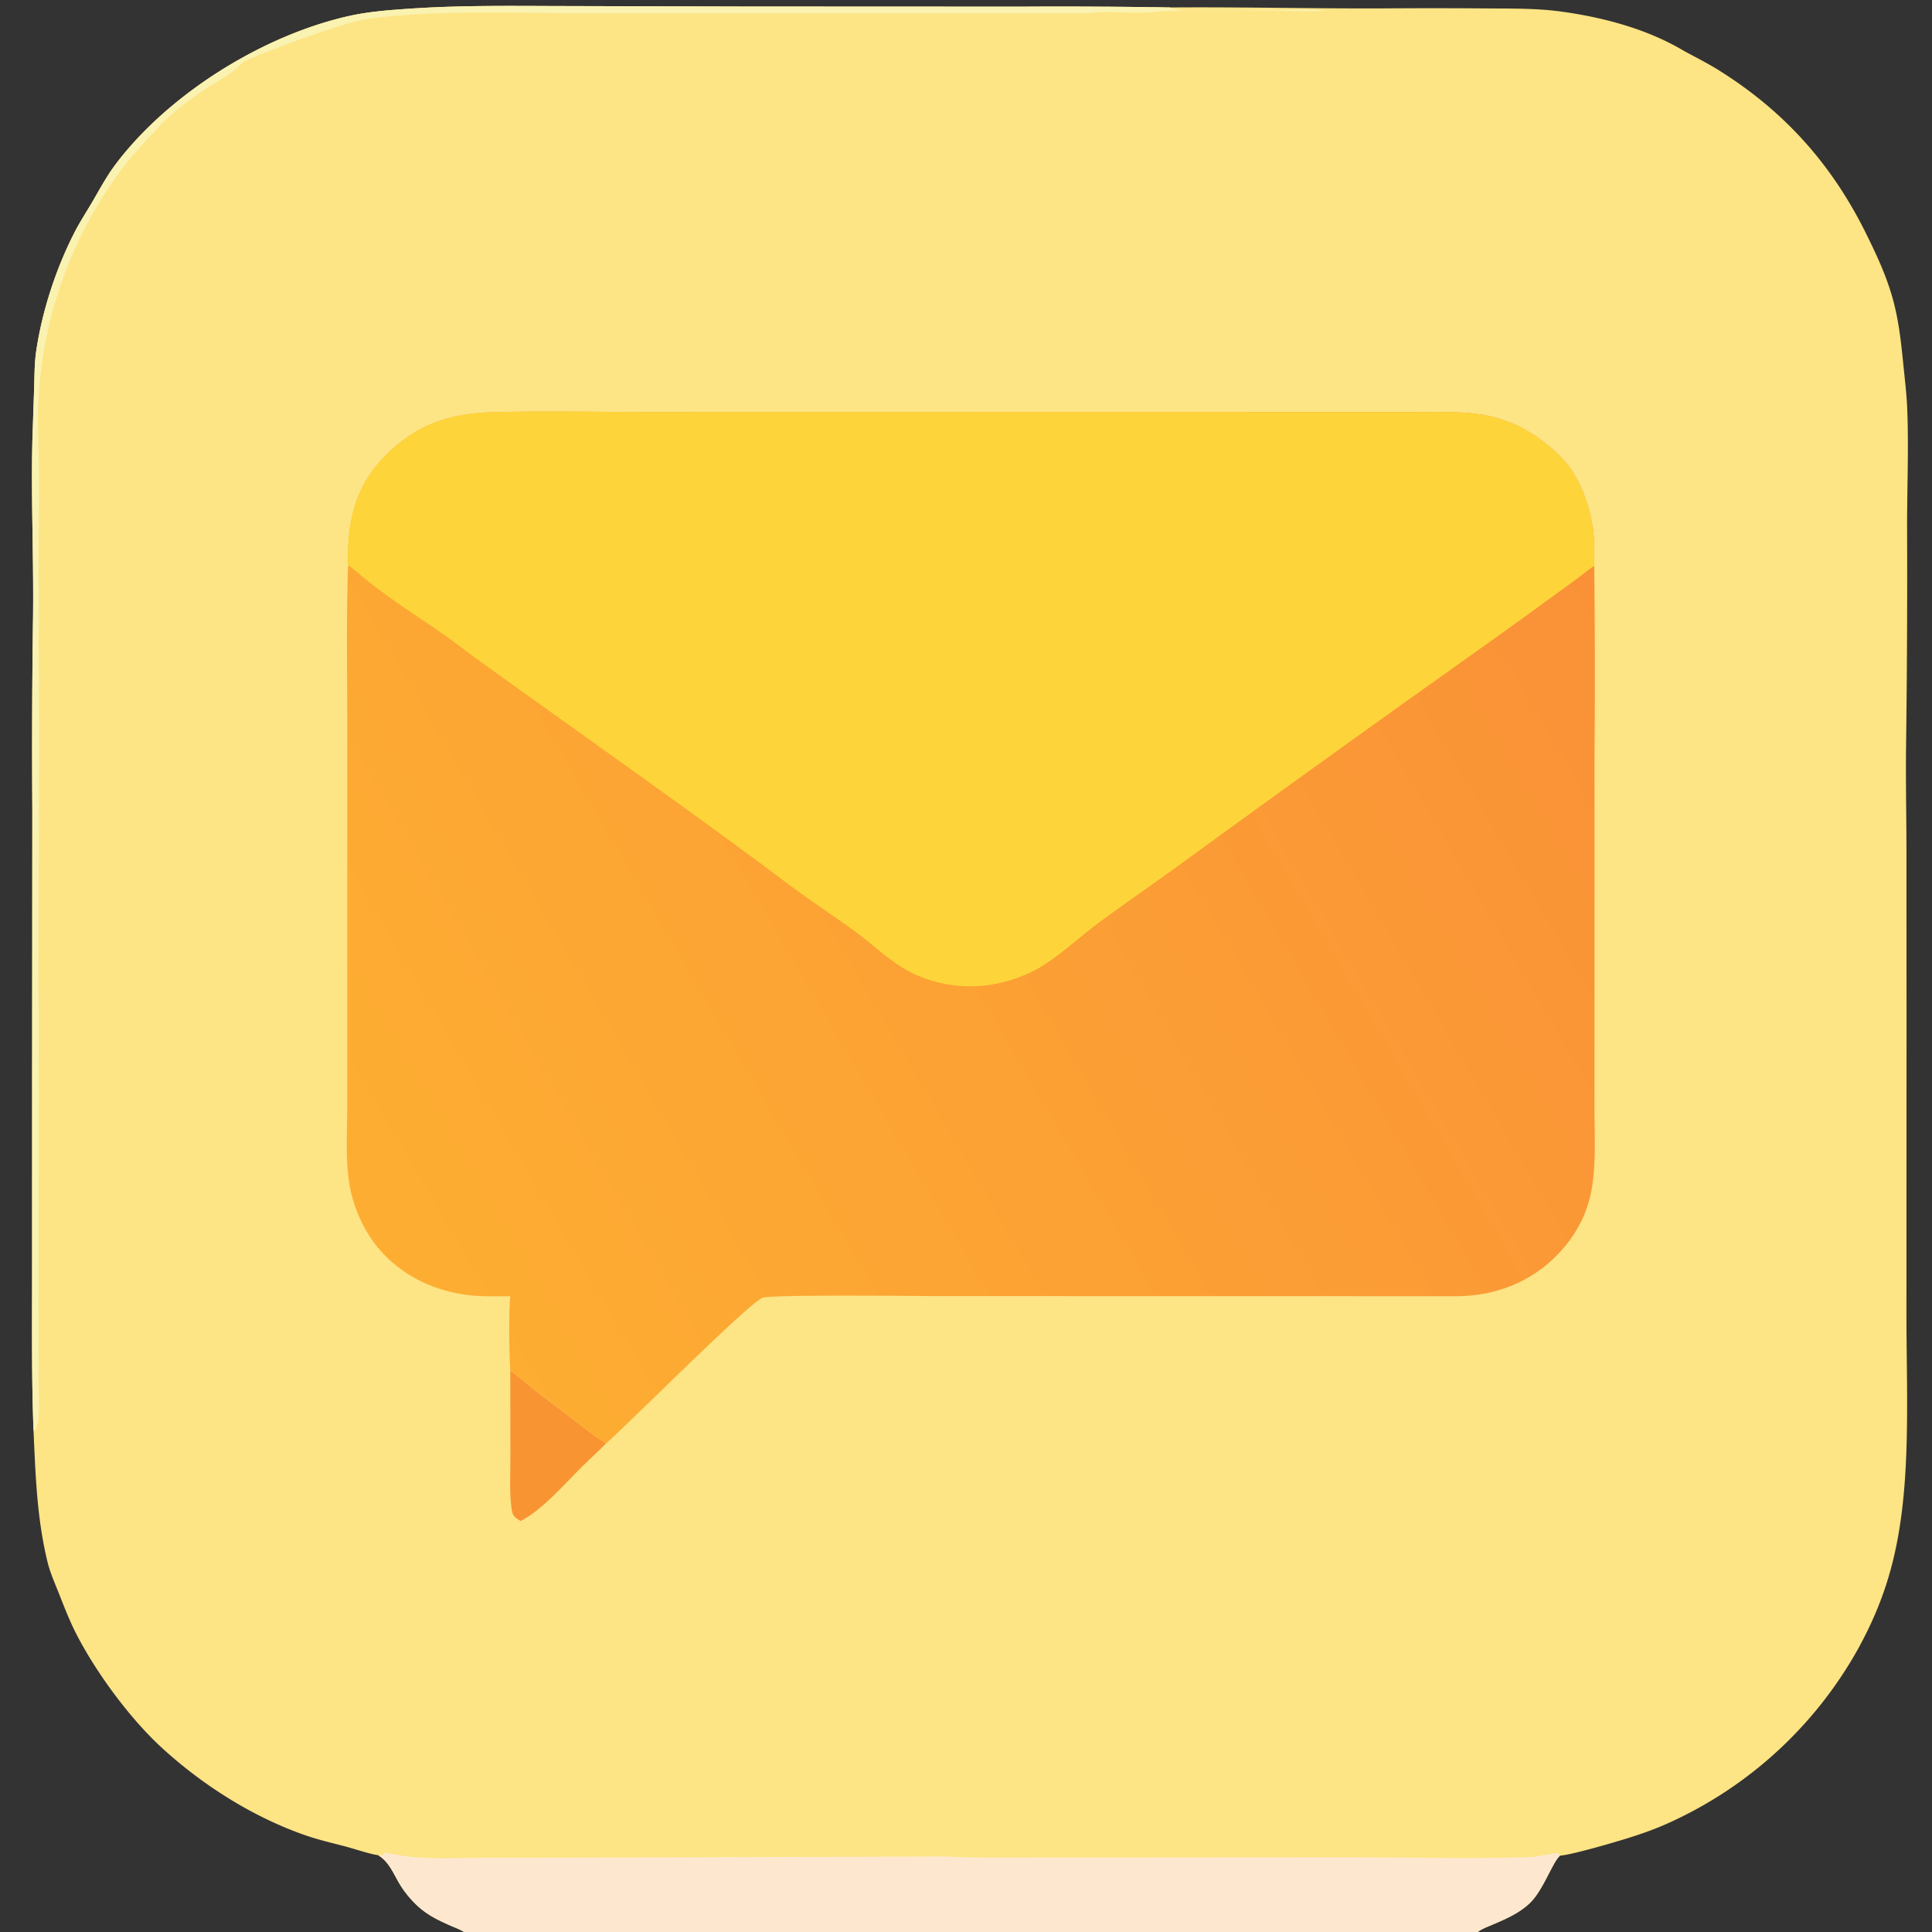
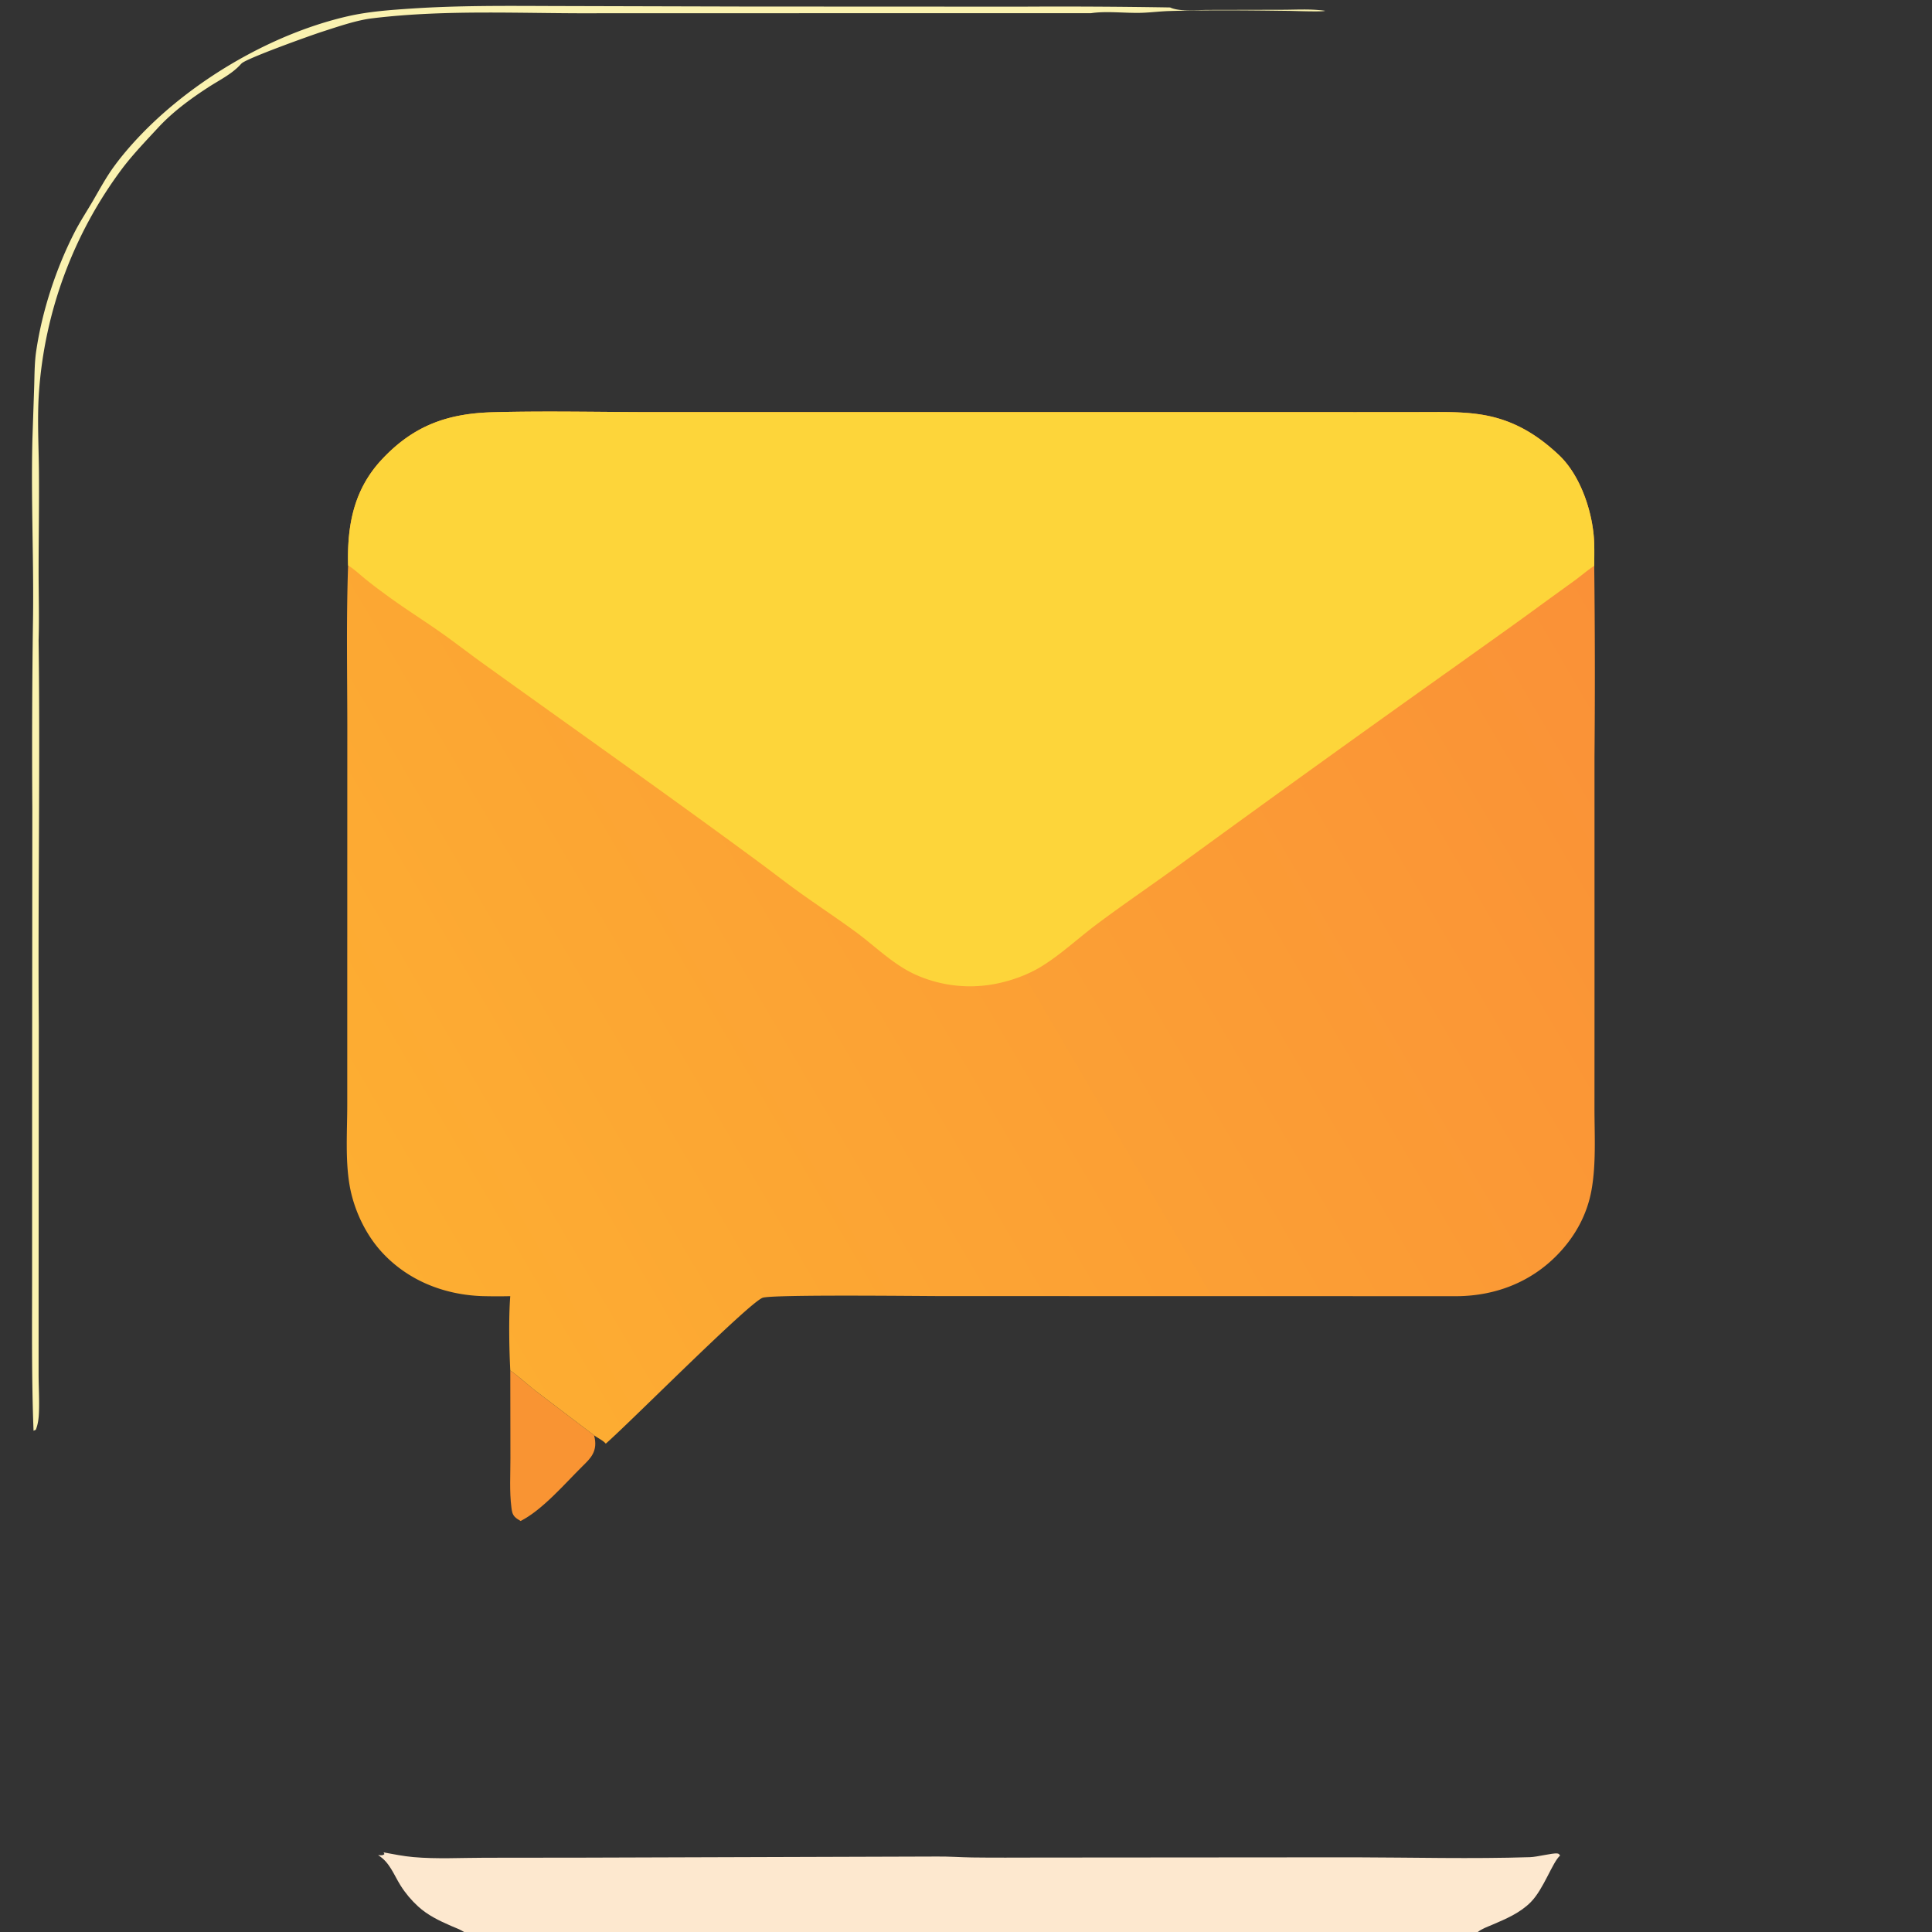
<svg xmlns="http://www.w3.org/2000/svg" version="1.1" style="display: block;" viewBox="0 0 2048 2048" width="512" height="512">
  <rect x="0" y="0" width="2048" height="2048" fill="#333333" stroke="none" />
  <defs>
    <linearGradient id="Gradient1" gradientUnits="userSpaceOnUse" x1="1675.56" y1="582.733" x2="403.201" y2="1326.86">
      <stop class="stop0" offset="0" stop-opacity="1" stop-color="rgb(250,145,55)" />
      <stop class="stop1" offset="1" stop-opacity="1" stop-color="rgb(253,174,50)" />
    </linearGradient>
  </defs>
-   <path transform="translate(0,0)" fill="rgb(253,228,133)" d="M 0 0 L 2048 0 L 2048 2048 L 1566.49 2048 L 491.95 2048 L 0 2048 L 0 0 z M 0 0 L 0 2048 L 491.95 2048 C 487.779 2045.26 482.584 2043.48 478.003 2041.47 C 465.422 2035.95 453.492 2030.28 443.235 2020.92 C 436.181 2014.49 429.729 2006.85 424.651 1998.76 C 417.249 1986.97 413.147 1974.12 400.826 1966.53 C 393.851 1965.94 373.972 1959.35 365.915 1957.26 C 351.756 1953.58 337.494 1950.27 323.662 1945.46 C 268.285 1926.21 215.015 1892.51 171.807 1852.95 C 137.803 1821.82 101.901 1773.07 80.849 1731.97 C 73.727 1718.07 68.099 1703.43 62.358 1688.92 C 58.006 1677.92 53.194 1667.29 50.373 1655.75 C 39.144 1609.84 37.627 1563.54 35.559 1516.63 C 33.486 1463.12 33.985 1409.66 34.024 1356.12 L 34.059 1151.99 L 34.267 857.448 A 9785.9 9785.9 0 0 1 34.889 663.023 C 36.094 597.359 32.73 531.617 34.349 465.972 L 36.186 411.217 C 36.622 398.44 36.472 385.127 38.33 372.467 C 44.624 329.602 59.456 284.352 79.243 245.841 C 84.988 234.658 92.123 223.866 98.462 212.973 C 105.555 200.784 112.352 188.164 120.649 176.748 C 132.63 160.265 147.689 143.821 162.467 129.817 C 217.686 77.49 294.26 34.306 368.52 17.271 C 390.566 12.214 413.669 10.569 436.189 9.07 C 485.562 5.786 534.995 6.188 584.451 6.378 L 790.836 6.928 L 1083.1 7.053 A 6963.33 6963.33 0 0 1 1240.39 7.905 C 1316.03 7.28 1391.63 9.217 1467.25 8.888 A 6848.61 6848.61 0 0 1 1575.69 8.932 C 1602.14 9.123 1628.99 8.674 1655.24 12.302 C 1699.68 18.443 1745.92 30.667 1784.8 53.796 C 1796.87 60.439 1809.46 66.658 1821.15 73.93 C 1890.72 117.216 1941.14 173.224 1977.52 246.395 C 1988.39 268.253 1998.81 290.428 2005.62 313.909 C 2012.22 336.651 2014.99 359.965 2017.31 383.454 C 2018.95 399.985 2021.07 416.733 2021.73 433.323 C 2023.4 474.744 2021.58 516.801 2021.59 558.299 A 13875.1 13875.1 0 0 1 2020.47 795 C 2020.13 828.749 2020.82 862.48 2020.92 896.226 L 2021.01 1082.49 L 2020.91 1393.07 C 2020.95 1456.06 2023.87 1525.82 2017.64 1587.98 C 2011.66 1647.59 1998.71 1695 1969.72 1747.69 A 434.546 434.546 0 0 1 1766.04 1933.66 C 1746.76 1942.25 1725.27 1948.79 1705.03 1954.64 C 1695.5 1957.4 1661.89 1966.89 1653.76 1966.96 C 1645.7 1973.96 1636.45 2002.28 1622.82 2016.19 C 1611.47 2027.77 1596.36 2034.12 1581.73 2040.38 C 1576.66 2042.55 1570.85 2044.58 1566.49 2048 L 2048 2048 L 2048 0 L 0 0 z" />
-   <path transform="translate(0,0)" fill="rgb(249,148,51)" d="M 540.92 1452.81 C 550.686 1459.74 559.417 1467.94 568.895 1475.25 L 629.752 1521.49 C 633.339 1524.22 639.427 1526.98 642.142 1530.34 C 634.317 1538.57 625.645 1546.13 617.562 1554.13 C 598.901 1572.6 574.905 1600.72 551.867 1612.31 C 549.864 1611.06 547.49 1609.76 545.844 1608.06 C 542.993 1605.11 542.614 1601.83 542.111 1597.93 C 539.929 1581.03 541.082 1562.92 541.06 1545.86 L 540.92 1452.81 z" />
+   <path transform="translate(0,0)" fill="rgb(249,148,51)" d="M 540.92 1452.81 C 550.686 1459.74 559.417 1467.94 568.895 1475.25 L 629.752 1521.49 C 634.317 1538.57 625.645 1546.13 617.562 1554.13 C 598.901 1572.6 574.905 1600.72 551.867 1612.31 C 549.864 1611.06 547.49 1609.76 545.844 1608.06 C 542.993 1605.11 542.614 1601.83 542.111 1597.93 C 539.929 1581.03 541.082 1562.92 541.06 1545.86 L 540.92 1452.81 z" />
  <path transform="translate(0,0)" fill="rgb(250,242,176)" d="M 34.889 663.023 C 36.094 597.359 32.73 531.617 34.349 465.972 L 36.186 411.217 C 36.622 398.44 36.472 385.127 38.33 372.467 C 44.624 329.602 59.456 284.352 79.243 245.841 C 84.988 234.658 92.123 223.866 98.462 212.973 C 105.555 200.784 112.352 188.164 120.649 176.748 C 132.63 160.265 147.689 143.821 162.467 129.817 C 217.686 77.49 294.26 34.306 368.52 17.271 C 390.566 12.214 413.669 10.569 436.189 9.07 C 485.562 5.786 534.995 6.188 584.451 6.378 L 790.836 6.928 L 1083.1 7.053 A 6963.33 6963.33 0 0 1 1240.39 7.905 C 1240.69 8.038 1240.99 8.182 1241.29 8.305 C 1251.92 12.583 1268.97 10.504 1280.61 10.521 L 1358.82 10.361 C 1374.29 10.354 1389.21 9.258 1404.65 11.438 C 1402.86 12.753 1371.61 11.593 1366.98 11.535 C 1324.42 11.002 1282.08 10.503 1239.51 11.7 C 1229.53 11.98 1219.61 13.304 1209.64 13.596 C 1192.67 14.095 1172.79 11.464 1156.32 14.006 L 640.724 14.009 C 558.753 14.799 475.767 9.515 394.224 19.465 C 377.574 21.496 357.606 28.442 341.395 33.659 C 328.928 37.672 262.118 61.651 256.175 67.161 C 255.484 67.801 254.867 68.516 254.219 69.198 C 244.991 78.93 232.154 85.139 220.954 92.422 C 201.635 104.986 183.173 118.522 167.466 135.5 C 154.989 148.986 141.47 163.069 130.329 177.634 A 448.732 448.732 0 0 0 41.239 416.706 C 39.381 444.626 41.068 473.241 41.282 501.218 C 41.547 535.71 40.946 570.225 40.914 604.722 C 40.89 629.303 41.656 654.11 40.923 678.656 C 42.681 814.671 40.123 950.801 41.11 1086.83 L 40.928 1368.21 L 40.912 1457.57 C 40.974 1470.85 41.817 1484.2 41.26 1497.47 C 40.99 1503.89 40.325 1509.55 37.962 1515.61 L 35.559 1516.63 C 33.486 1463.12 33.985 1409.66 34.024 1356.12 L 34.059 1151.99 L 34.267 857.448 A 9785.9 9785.9 0 0 1 34.889 663.023 z" />
  <path transform="translate(0,0)" fill="rgb(253,232,207)" d="M 400.826 1966.53 C 403.393 1966.53 405.619 1967.22 407.523 1965.39 L 406.604 1963.63 C 417.005 1965.5 427.561 1967.65 438.087 1968.59 C 462.991 1970.8 489.065 1969.31 514.116 1969.29 L 619.648 1969.17 L 993.4 1968 C 1005.76 1967.87 1018.14 1968.81 1030.5 1968.99 C 1054.08 1969.32 1077.68 1969.11 1101.26 1969.09 L 1435.83 1968.84 C 1497.76 1968.99 1560.04 1970.61 1621.92 1968.68 C 1629.54 1968.44 1645.44 1964.22 1650.63 1964.72 C 1652.59 1964.9 1652.74 1965.66 1653.76 1966.96 C 1645.7 1973.96 1636.45 2002.28 1622.82 2016.19 C 1611.47 2027.77 1596.36 2034.12 1581.73 2040.38 C 1576.66 2042.55 1570.85 2044.58 1566.49 2048 L 491.95 2048 C 487.779 2045.26 482.584 2043.48 478.003 2041.47 C 465.422 2035.95 453.492 2030.28 443.235 2020.92 C 436.181 2014.49 429.729 2006.85 424.651 1998.76 C 417.249 1986.97 413.147 1974.12 400.826 1966.53 z" />
  <path transform="translate(0,0)" fill="url(#Gradient1)" d="M 369.011 599.404 C 367.857 556.826 375.01 518.728 405.077 486.731 C 438.468 451.197 474.263 438.275 522.58 436.985 C 583.028 435.37 643.864 437.048 704.359 436.86 L 1195.04 436.826 L 1437.45 436.88 L 1507.35 436.823 C 1528.2 436.818 1549.04 436.208 1569.71 439.413 C 1602.7 444.527 1628.43 459.662 1652.52 482.339 C 1675.95 504.385 1689.04 544.673 1689.93 576.407 C 1690.15 584.211 1690 592.05 1689.94 599.857 A 9722.89 9722.89 0 0 1 1690.23 802.038 L 1690.26 1038.28 L 1690.21 1173.2 C 1690.15 1202.11 1692.16 1233 1687.08 1261.44 C 1682.34 1287.91 1669.44 1311.09 1650.75 1330.28 C 1622.39 1359.4 1584.91 1373.66 1544.61 1374.01 L 998.17 1373.91 C 975.191 1373.92 817.122 1372.02 808.264 1375.75 C 792.125 1382.55 667.389 1508.37 642.142 1530.34 C 639.427 1526.98 633.339 1524.22 629.752 1521.49 L 568.895 1475.25 C 559.417 1467.94 550.686 1459.74 540.92 1452.81 C 539.734 1430.17 539.138 1396.11 540.894 1373.99 A 611.174 611.174 0 0 1 511.311 1373.94 C 471.12 1372.57 432.914 1357.69 405.237 1327.84 C 387.144 1308.33 374.612 1281.29 370.353 1255.1 C 365.941 1227.97 368.118 1197.98 368.109 1170.49 L 368.118 1027.5 L 368.165 768.387 C 368.105 712.136 367.031 655.611 369.011 599.404 z" />
  <path transform="translate(0,0)" fill="rgb(253,213,58)" d="M 369.011 599.404 C 367.857 556.826 375.01 518.728 405.077 486.731 C 438.468 451.197 474.263 438.275 522.58 436.985 C 583.028 435.37 643.864 437.048 704.359 436.86 L 1195.04 436.826 L 1437.45 436.88 L 1507.35 436.823 C 1528.2 436.818 1549.04 436.208 1569.71 439.413 C 1602.7 444.527 1628.43 459.662 1652.52 482.339 C 1675.95 504.385 1689.04 544.673 1689.93 576.407 C 1690.15 584.211 1690 592.05 1689.94 599.857 C 1683 604.293 1676.58 609.933 1669.94 614.833 L 1635.01 640.126 C 1606.82 660.875 1578.16 681.044 1549.7 701.432 A 29215.3 29215.3 0 0 0 1253.45 914.519 C 1223.2 936.751 1191.9 957.754 1161.93 980.284 C 1142.64 994.784 1124.05 1012.24 1103.49 1024.77 C 1090.23 1032.85 1074.13 1038.82 1058.99 1042.14 A 141.247 141.247 0 0 1 969.881 1032.89 C 945.843 1021.72 927.694 1002.91 906.552 987.465 C 887.419 973.492 867.634 960.367 848.345 946.606 C 833.819 936.241 819.781 925.211 805.422 914.62 C 708.577 843.187 610.114 773.81 512.391 703.575 C 496.467 692.131 480.984 680.001 464.908 668.791 C 447.351 656.549 429.202 645.072 411.895 632.485 C 403.885 626.659 395.861 620.705 388.143 614.495 C 382.096 609.629 376.396 604.079 369.841 599.915 C 369.567 599.741 369.288 599.574 369.011 599.404 z" />
</svg>